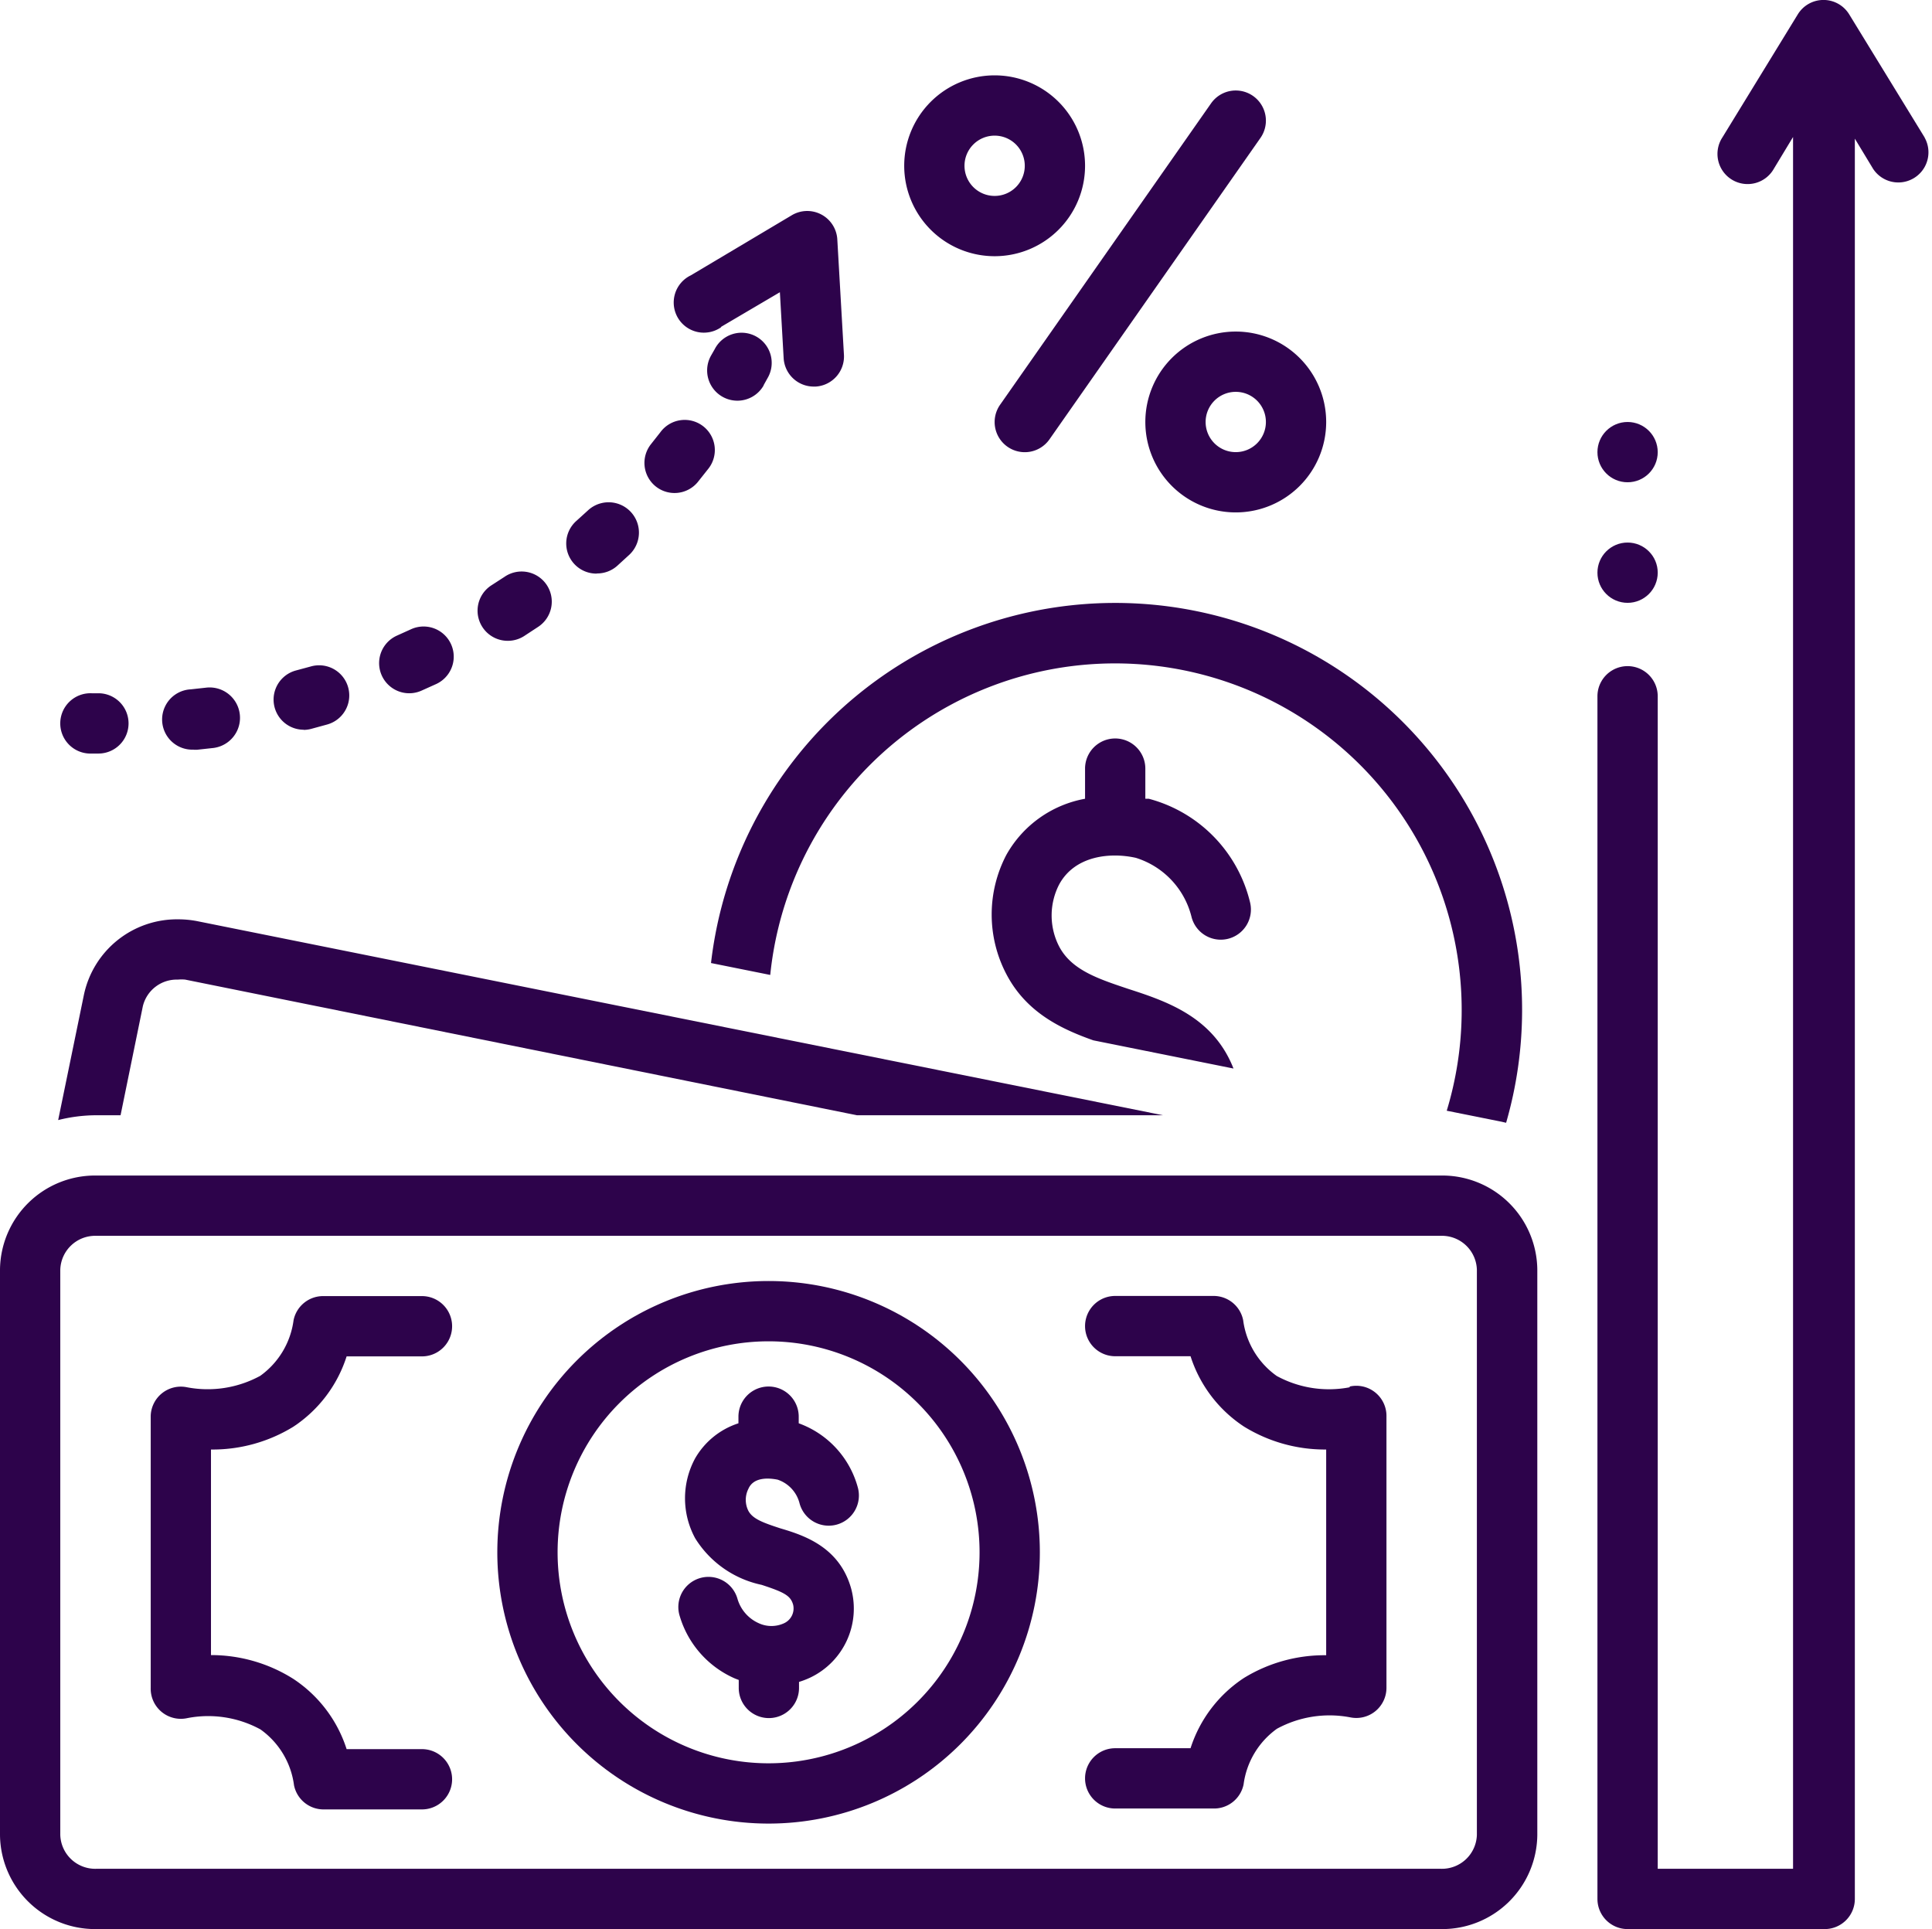
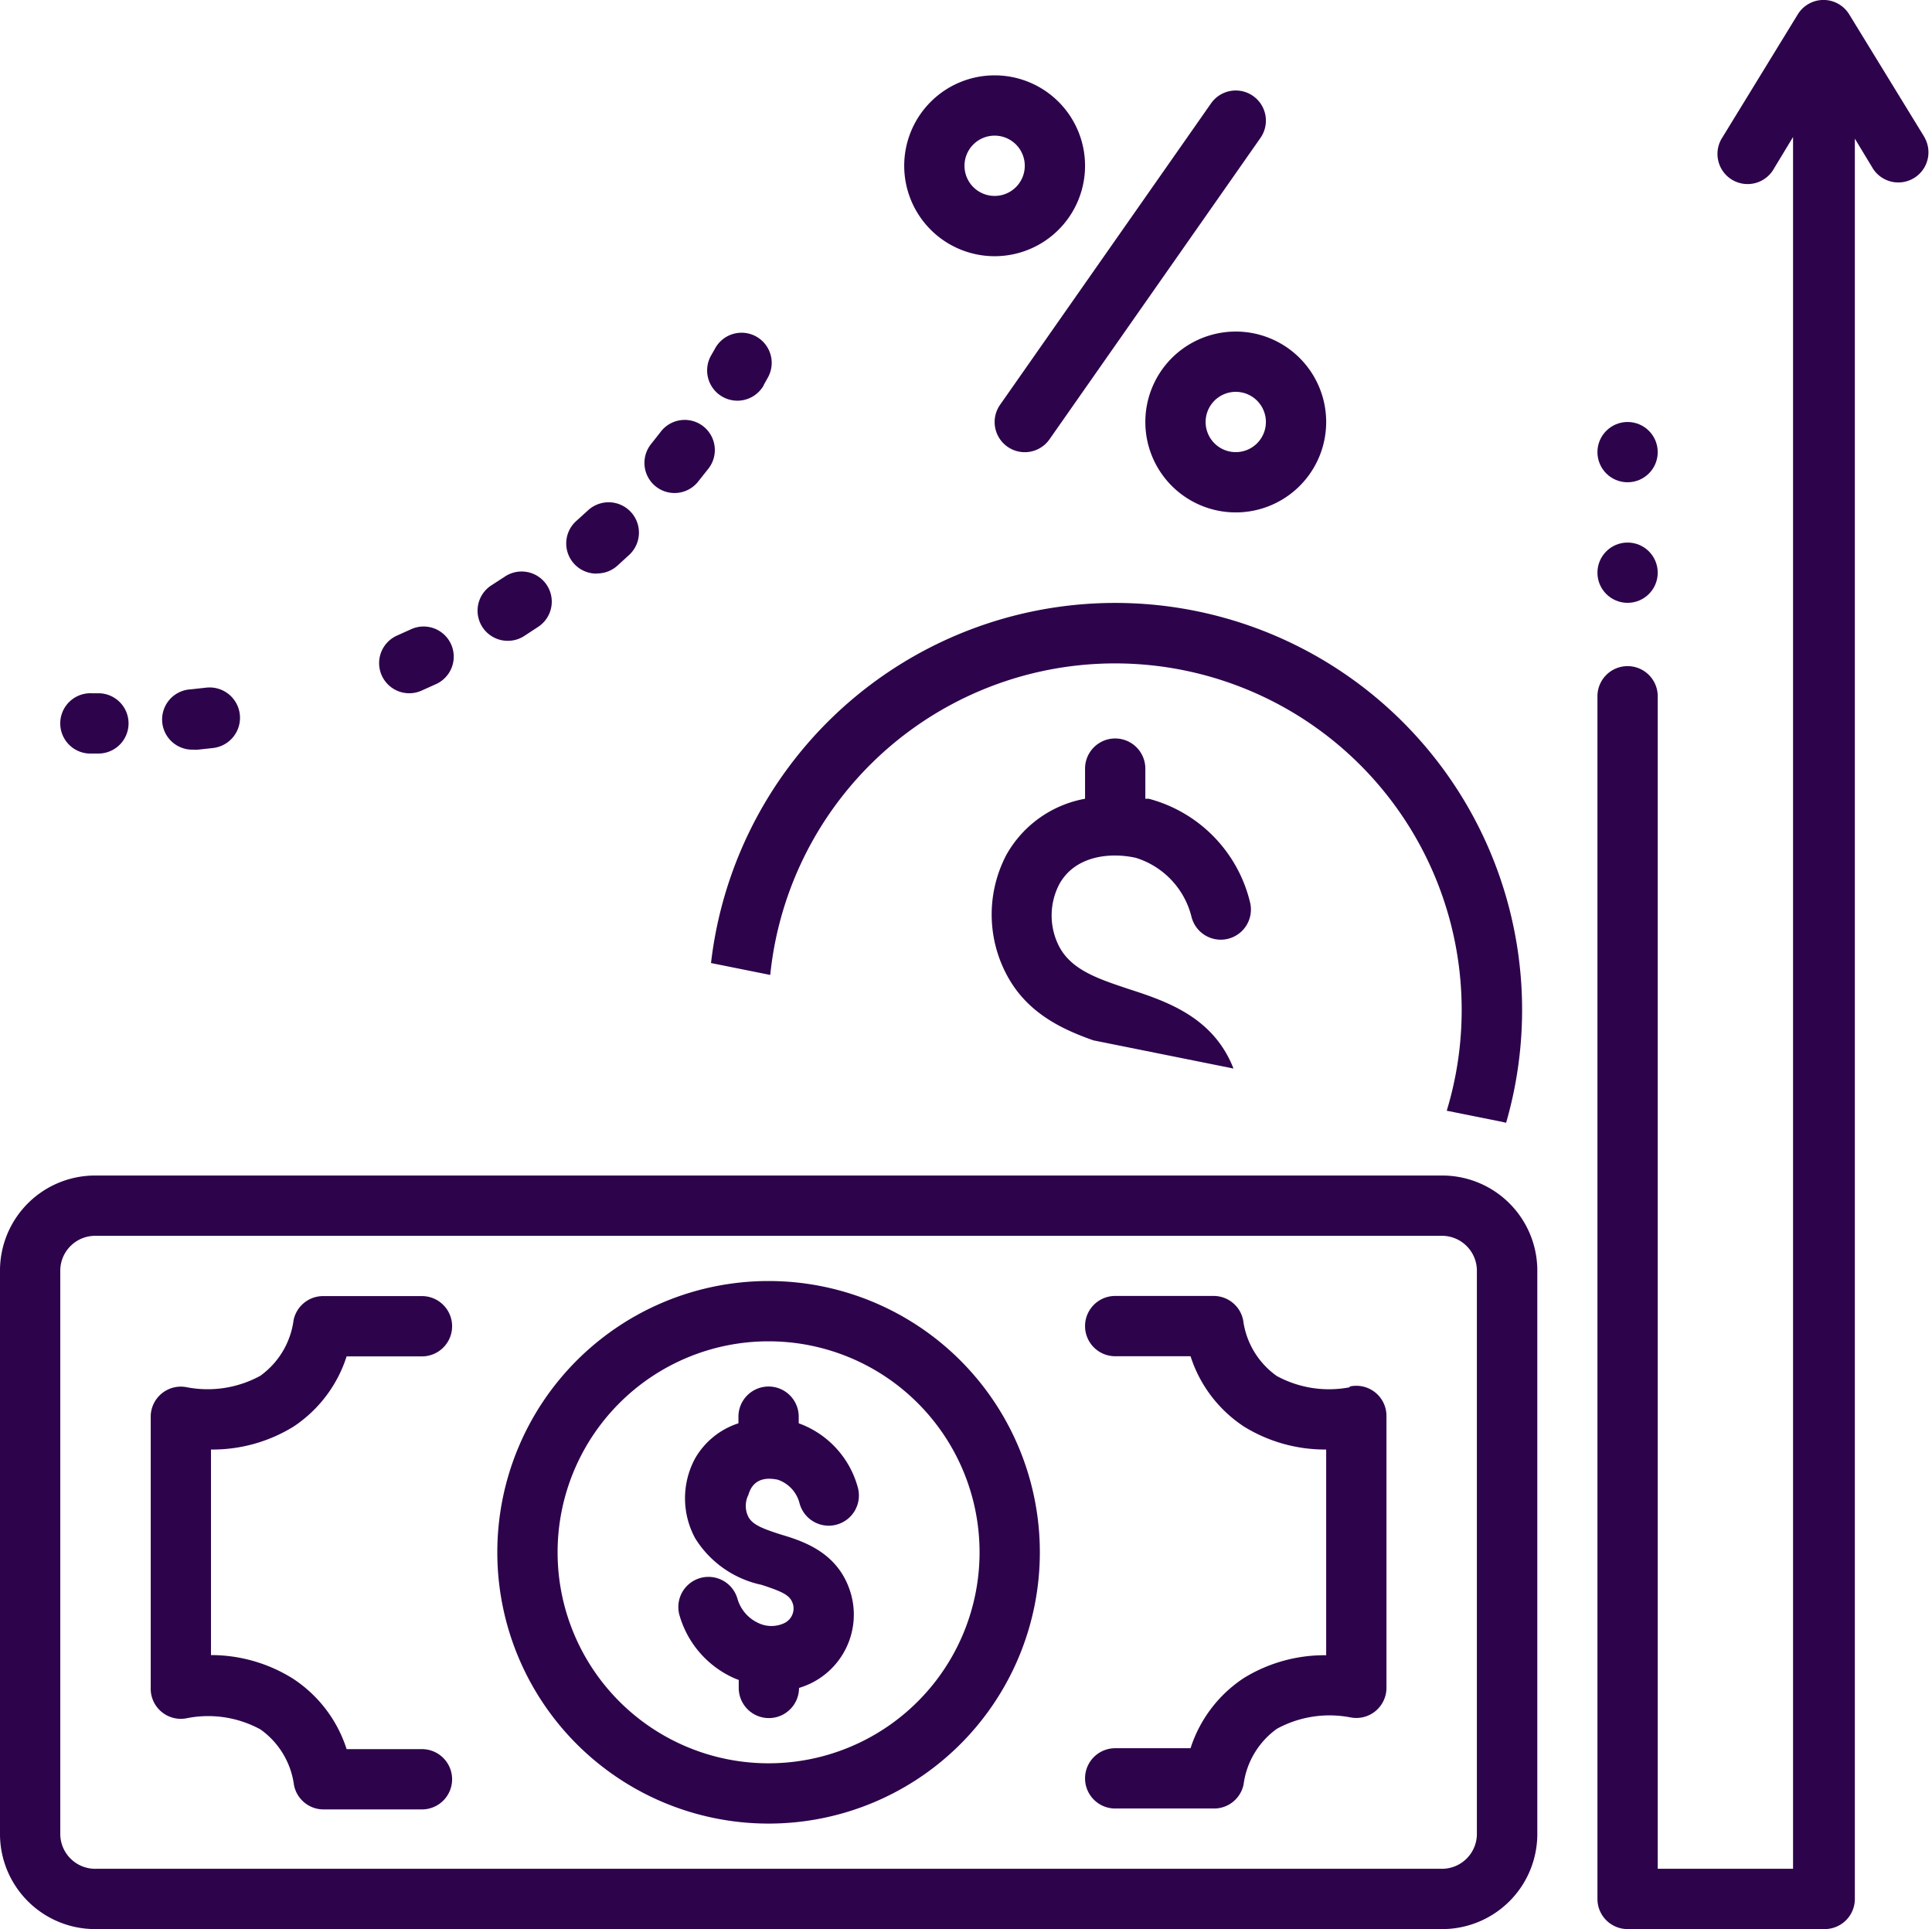
<svg xmlns="http://www.w3.org/2000/svg" data-name="Layer 1" fill="#2d034b" height="128" preserveAspectRatio="xMidYMid meet" version="1" viewBox="0.0 -0.0 128.2 128.0" width="128.2" zoomAndPan="magnify">
  <g id="change1_1">
    <path d="M66.85,29.64a2,2,0,0,0,2.79-.49l14-20a2,2,0,1,0-3.28-2.29l-14,20A2,2,0,0,0,66.85,29.64Z" fill="inherit" />
  </g>
  <g id="change1_2">
    <path d="M66,17a6,6,0,1,0-6-6A6,6,0,0,0,66,17Zm0-8a2,2,0,1,1-2,2A2,2,0,0,1,66,9Z" fill="inherit" />
  </g>
  <g id="change1_3">
    <path d="M76,28a6,6,0,1,0,6-6A6,6,0,0,0,76,28Zm8,0a2,2,0,1,1-2-2A2,2,0,0,1,84,28Z" fill="inherit" />
  </g>
  <g id="change1_4">
    <path d="M50.67,25.56l.25-.45a2,2,0,1,0-3.49-1.95l-.24.42a2,2,0,1,0,3.48,2Z" fill="inherit" />
  </g>
  <g id="change1_5">
    <path d="M43.48,32.25A2,2,0,0,0,46.29,32l.69-.87a2,2,0,1,0-3.16-2.45l-.63.8A2,2,0,0,0,43.48,32.25Z" fill="inherit" />
  </g>
  <g id="change1_6">
    <path d="M33.7,42.52a2,2,0,0,0,1.07-.31l.93-.61a2,2,0,1,0-2.23-3.32l-.85.55a2,2,0,0,0,1.08,3.69Z" fill="inherit" />
  </g>
  <g id="change1_7">
    <path d="M27.16,46a2,2,0,0,0,.8-.17l1-.45a2,2,0,0,0-1.68-3.63l-.93.42a2,2,0,0,0,.8,3.83Z" fill="inherit" />
  </g>
  <g id="change1_8">
    <path d="M39.62,38.05a2,2,0,0,0,1.33-.5l.82-.75A2,2,0,0,0,39,33.88l-.75.68a2,2,0,0,0,1.33,3.5Z" fill="inherit" />
  </g>
  <g id="change1_9">
    <path d="M12.86,49.75h.2l1.1-.12a2,2,0,1,0-.5-4l-1,.11a2,2,0,0,0,.2,4Z" fill="inherit" />
  </g>
  <g id="change1_10">
-     <path d="M20.15,48.43a2,2,0,0,0,.51-.07l1.06-.29a2,2,0,0,0-1.09-3.85l-1,.27a2,2,0,0,0,.51,3.93Z" fill="inherit" />
-   </g>
+     </g>
  <g id="change1_11">
    <path d="M5.92,50l.52,0H6.5a2,2,0,0,0,.06-4l-.48,0a2,2,0,0,0-.16,4Z" fill="inherit" />
  </g>
  <g id="change1_12">
-     <path d="M47.86,21.68l3.89-2.29L52,23.76a2,2,0,0,0,2,1.89h.12A2,2,0,0,0,56,23.53l-.44-7.65a2,2,0,0,0-3-1.61l-6.72,4a2,2,0,1,0,2,3.45Z" fill="inherit" />
-   </g>
+     </g>
  <g id="change1_13">
    <path d="M75.37,56.92a5.48,5.48,0,0,1,3.69,3.9,2,2,0,1,0,3.89-.94A9.38,9.38,0,0,0,76.23,53L76,53V51a2,2,0,0,0-4,0v2a7.52,7.52,0,0,0-5.22,3.72,8.52,8.52,0,0,0,0,7.92c1.33,2.55,3.65,3.64,5.77,4.39l9.3,1.87c-1.34-3.42-4.43-4.46-7-5.29-2-.67-3.75-1.25-4.57-2.81a4.49,4.49,0,0,1,0-4.11C71.32,56.77,73.67,56.54,75.37,56.92Z" fill="inherit" />
  </g>
  <g id="change1_14">
    <path d="M47.18,63.9l3.93.79A23,23,0,1,1,96,73.7l3.64.73.3.07A27,27,0,1,0,47.18,63.9Z" fill="inherit" />
  </g>
  <g id="change1_15">
-     <path d="M8,74l1.48-7.24A2.31,2.31,0,0,1,11.8,65a2.6,2.6,0,0,1,.49,0l44.57,9H77.17L13.08,61.12A6.63,6.63,0,0,0,11.8,61a6.31,6.31,0,0,0-6.23,5L3.86,74.32A10.48,10.48,0,0,1,6.38,74Z" fill="inherit" />
-   </g>
+     </g>
  <g id="change1_16">
    <path d="M95.63,78H6.38A6.31,6.31,0,0,0,0,84.25v37.5A6.31,6.31,0,0,0,6.38,128H95.63a6.31,6.31,0,0,0,6.38-6.25V84.25A6.31,6.31,0,0,0,95.63,78ZM98,121.75A2.32,2.32,0,0,1,95.63,124H6.38A2.32,2.32,0,0,1,4,121.75V84.25A2.32,2.32,0,0,1,6.38,82H95.63A2.32,2.32,0,0,1,98,84.25Z" fill="inherit" />
  </g>
  <g id="change1_17">
    <path d="M19.46,94.67A8.79,8.79,0,0,0,23,90h5a2,2,0,0,0,0-4H21.48a2,2,0,0,0-2,1.6,5.41,5.41,0,0,1-2.21,3.69,7.29,7.29,0,0,1-4.86.76A2,2,0,0,0,10,94v18a2,2,0,0,0,2.44,2,7.25,7.25,0,0,1,4.84.75,5.4,5.4,0,0,1,2.23,3.71,2,2,0,0,0,2,1.6H28a2,2,0,0,0,0-4H23a8.79,8.79,0,0,0-3.55-4.67A10.22,10.22,0,0,0,14,109.82V96.18A10.23,10.23,0,0,0,19.46,94.67Z" fill="inherit" />
  </g>
  <g id="change1_18">
    <path d="M89.56,92.05a7.25,7.25,0,0,1-4.84-.75,5.39,5.39,0,0,1-2.23-3.71,2,2,0,0,0-2-1.6H74a2,2,0,0,0,0,4h5a8.79,8.79,0,0,0,3.55,4.67A10.23,10.23,0,0,0,88,96.18v13.65a10.22,10.22,0,0,0-5.46,1.51A8.79,8.79,0,0,0,79,116H74a2,2,0,0,0,0,4h6.52a2,2,0,0,0,2-1.6,5.41,5.41,0,0,1,2.21-3.69,7.3,7.3,0,0,1,4.86-.76A2,2,0,0,0,92,112V94a2,2,0,0,0-2.44-2Z" fill="inherit" />
  </g>
  <g id="change1_19">
    <path d="M51,85a18,18,0,1,0,18,18A18,18,0,0,0,51,85Zm0,32a14,14,0,1,1,14-14A14,14,0,0,1,51,117Z" fill="inherit" />
  </g>
  <g id="change1_20">
-     <path d="M51.6,98.18a2.23,2.23,0,0,1,1.45,1.55,2,2,0,0,0,3.88-1A6.27,6.27,0,0,0,53,94.44V94a2,2,0,0,0-4,0v.44a5.14,5.14,0,0,0-2.87,2.32,5.56,5.56,0,0,0,0,5.31,6.85,6.85,0,0,0,4.41,3.09c1.49.49,1.92.71,2.09,1.32a1.08,1.08,0,0,1-.61,1.23,2,2,0,0,1-1.66,0,2.55,2.55,0,0,1-1.42-1.61,2,2,0,1,0-3.83,1.15,6.55,6.55,0,0,0,3.65,4.12l.26.1V112a2,2,0,0,0,4,0v-.4a5.57,5.57,0,0,0,.75-.29,5.07,5.07,0,0,0,2.71-5.9c-.77-2.77-3.14-3.54-4.7-4-1.13-.37-1.83-.62-2.12-1.16a1.62,1.62,0,0,1,0-1.46C50,98,51,98.06,51.6,98.18Z" fill="inherit" />
+     <path d="M51.6,98.18a2.23,2.23,0,0,1,1.45,1.55,2,2,0,0,0,3.88-1A6.27,6.27,0,0,0,53,94.44V94a2,2,0,0,0-4,0v.44a5.14,5.14,0,0,0-2.87,2.32,5.56,5.56,0,0,0,0,5.31,6.85,6.85,0,0,0,4.41,3.09c1.49.49,1.92.71,2.09,1.32a1.08,1.08,0,0,1-.61,1.23,2,2,0,0,1-1.66,0,2.55,2.55,0,0,1-1.42-1.61,2,2,0,1,0-3.83,1.15,6.55,6.55,0,0,0,3.65,4.12l.26.1V112a2,2,0,0,0,4,0a5.57,5.57,0,0,0,.75-.29,5.07,5.07,0,0,0,2.71-5.9c-.77-2.77-3.14-3.54-4.7-4-1.13-.37-1.83-.62-2.12-1.16a1.62,1.62,0,0,1,0-1.46C50,98,51,98.06,51.6,98.18Z" fill="inherit" />
  </g>
  <g id="change1_21">
    <path d="M127.71,9.12l-5-8.16a2,2,0,0,0-3.42,0l-5,8.16a2,2,0,1,0,3.42,2.07l1.27-2.1V124H110V46.2a2,2,0,0,0-4,0V126a2,2,0,0,0,2,2h13.08a2,2,0,0,0,2-2V9.2l1.21,2a2,2,0,0,0,3.42-2.07Z" fill="inherit" />
  </g>
  <g id="change1_22">
    <circle cx="108" cy="38" fill="inherit" r="2" />
  </g>
  <g id="change1_23">
    <circle cx="108" cy="30" fill="inherit" r="2" />
  </g>
</svg>